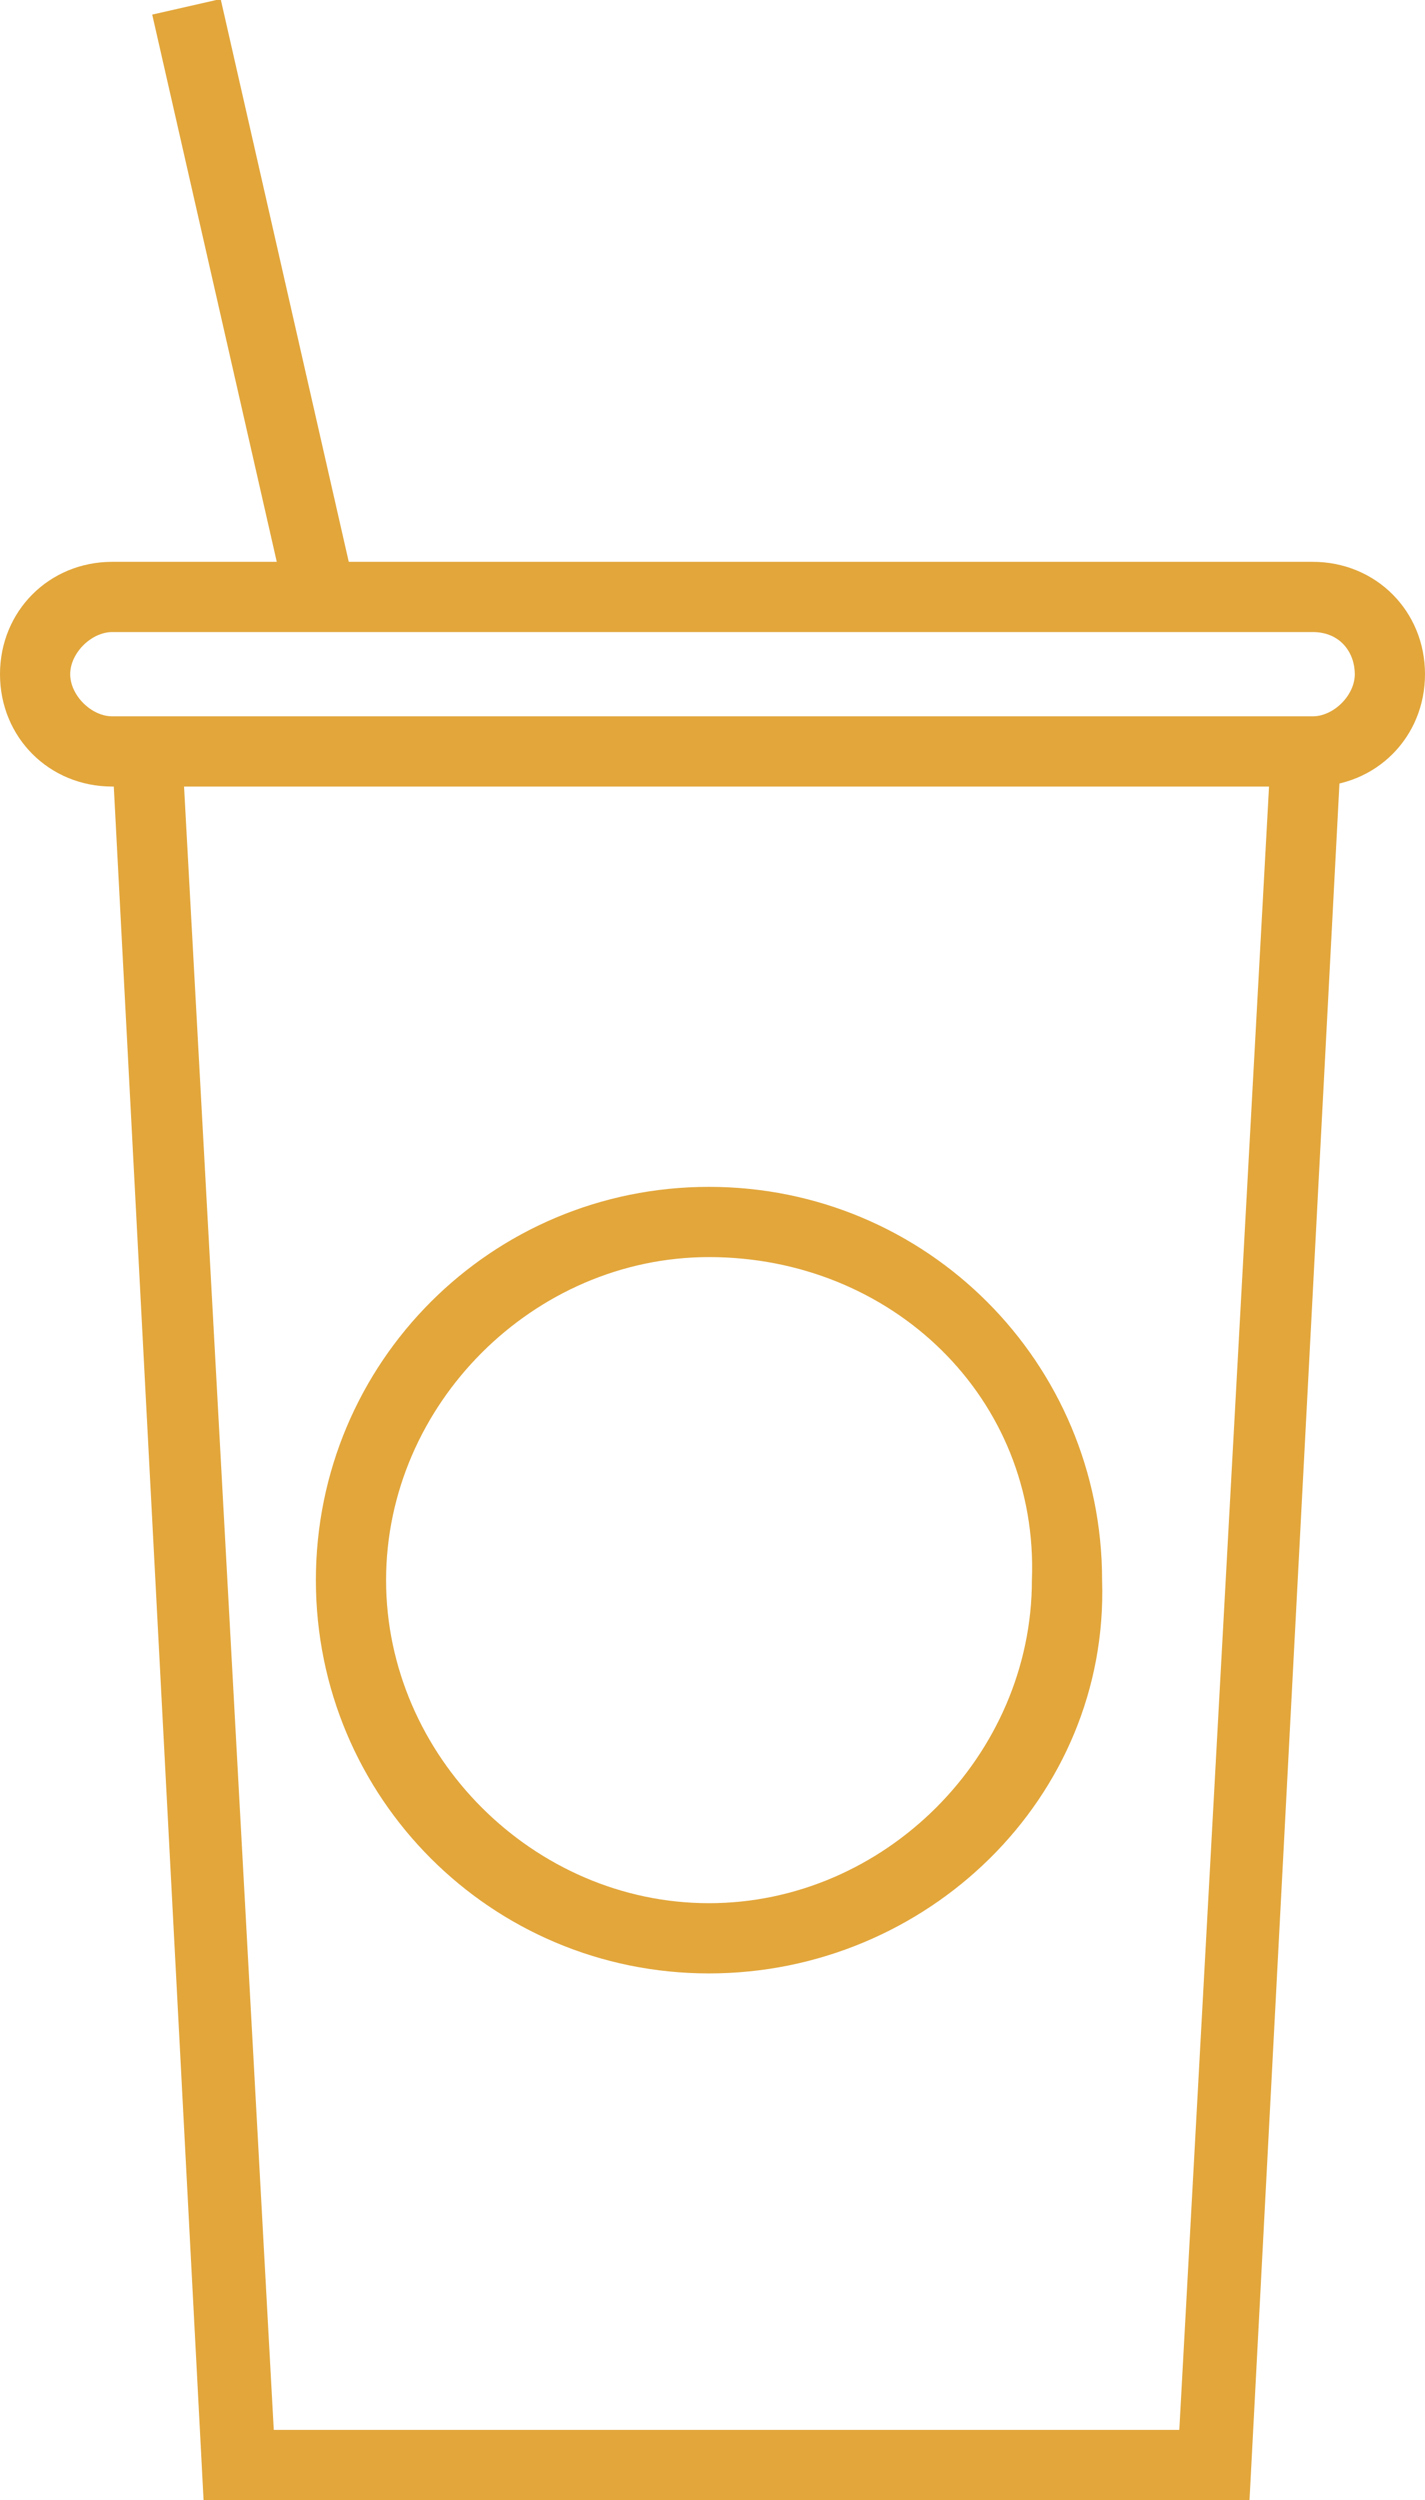
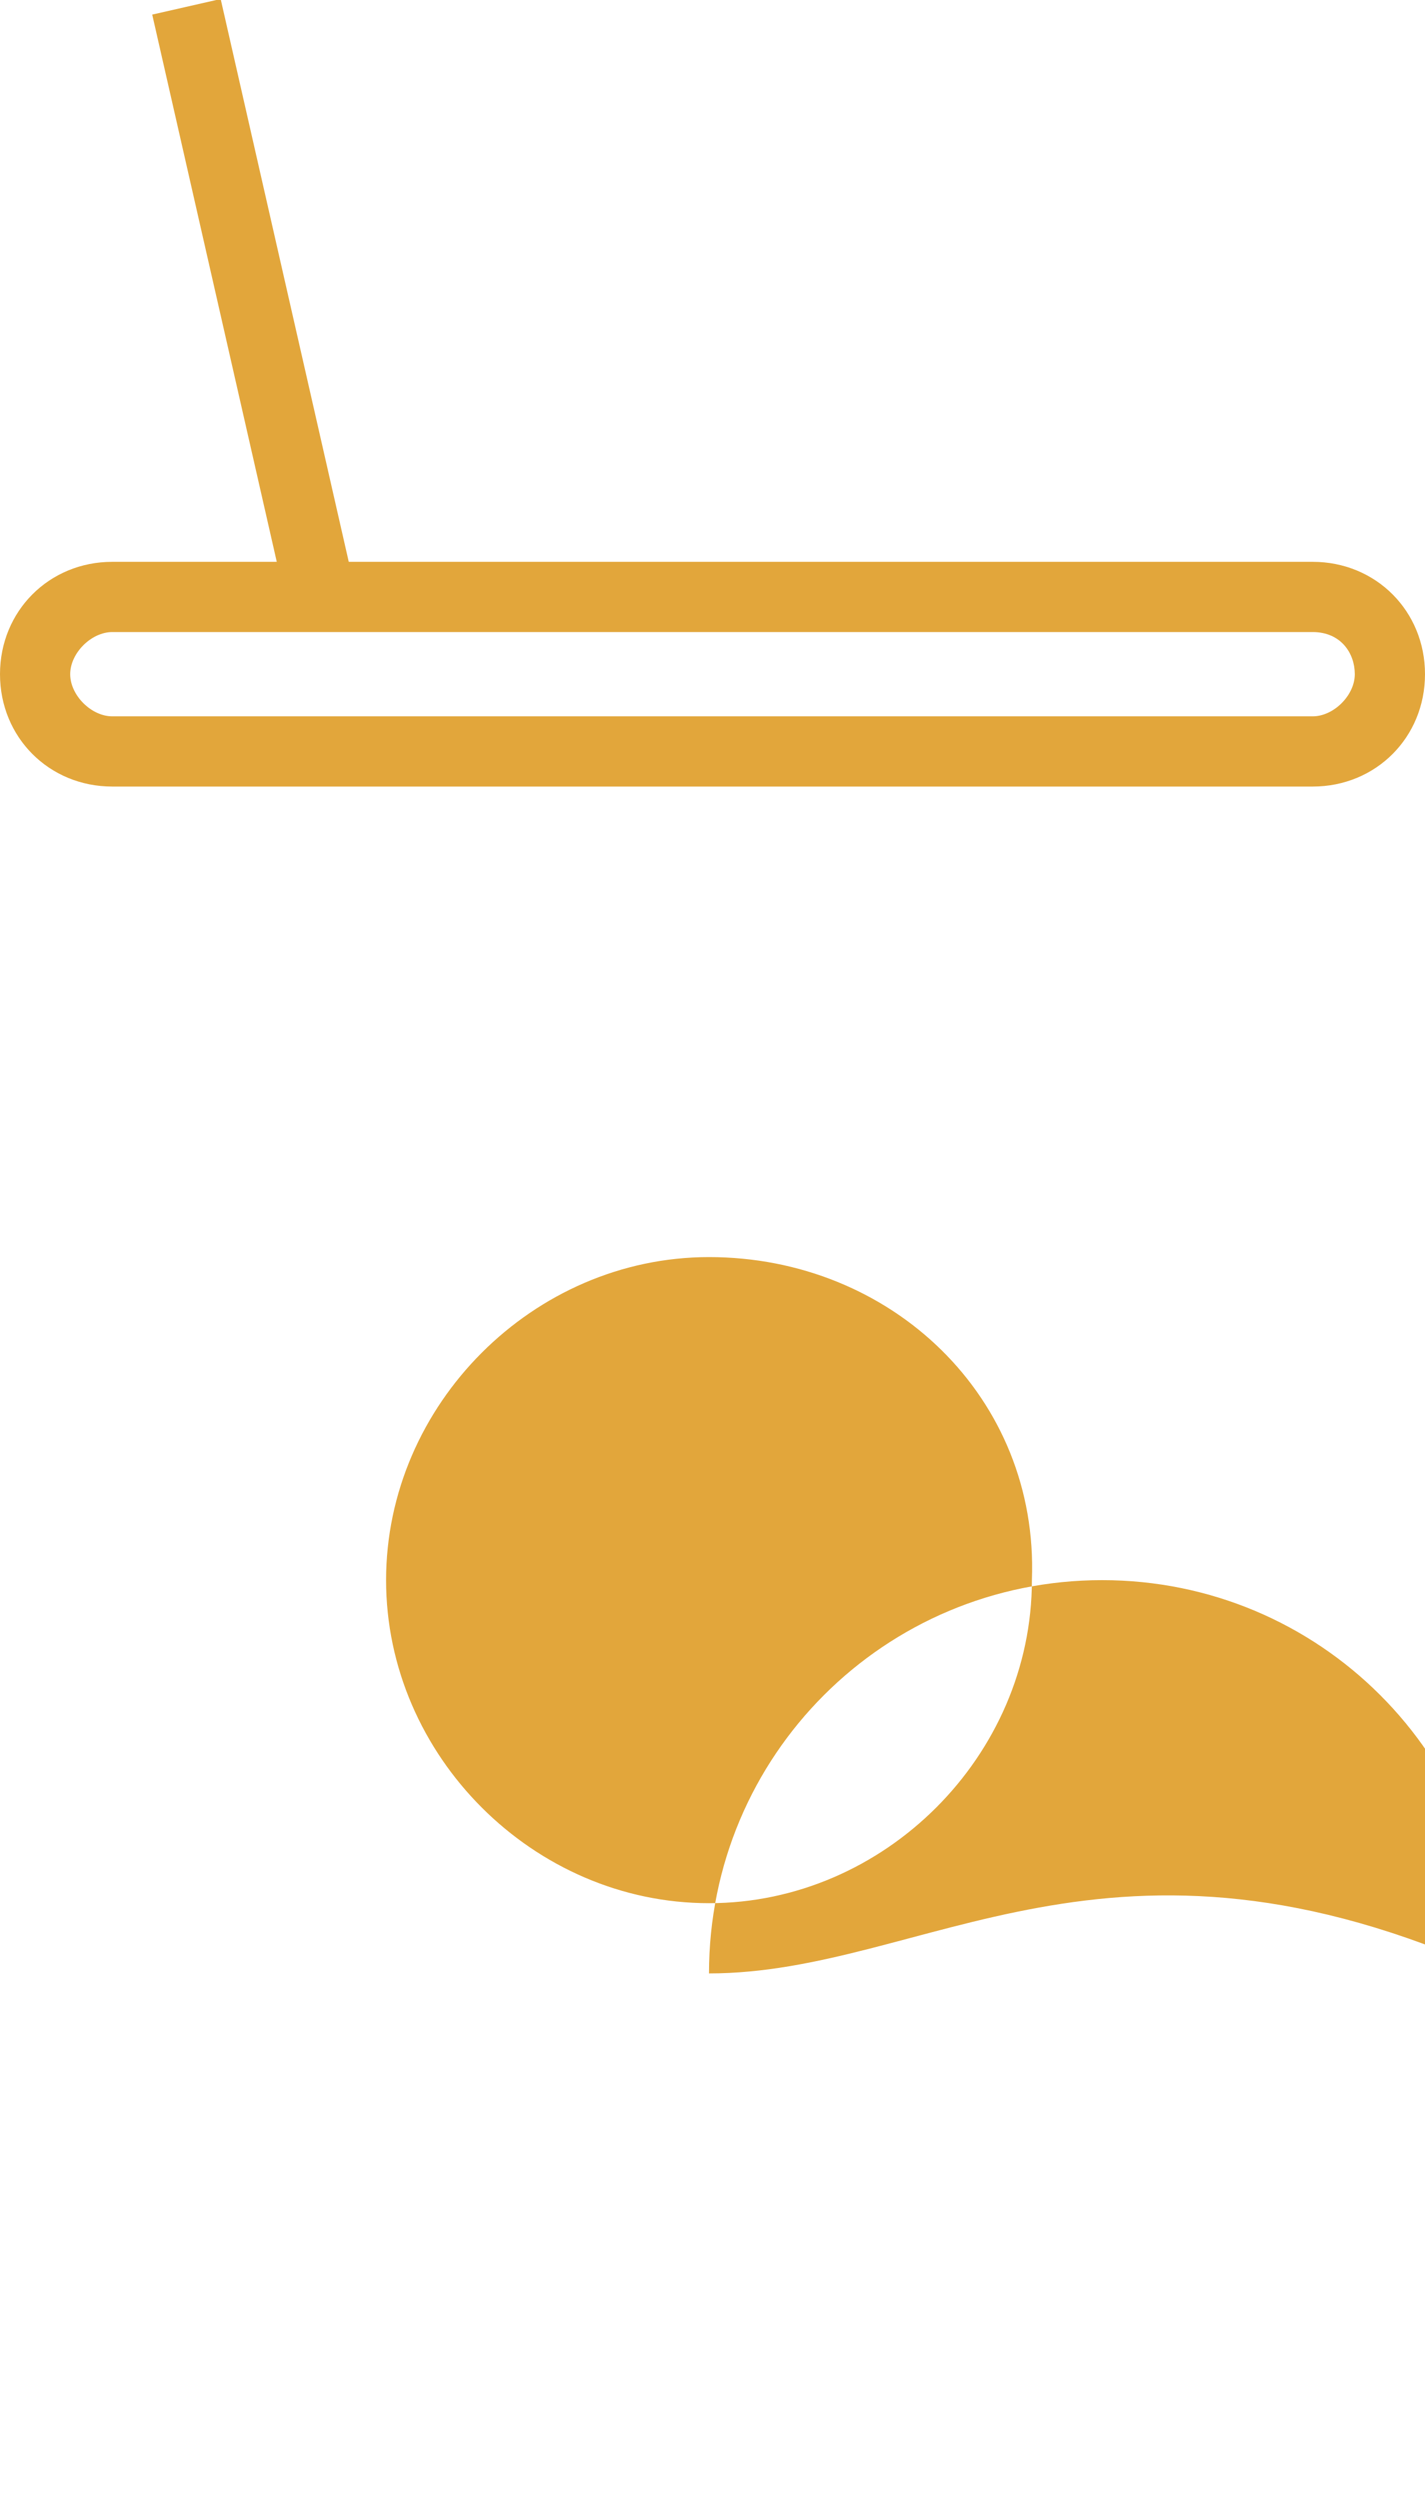
<svg xmlns="http://www.w3.org/2000/svg" version="1.1" id="Calque_1" x="0px" y="0px" viewBox="0 0 20.3 35.6" style="enable-background:new 0 0 20.3 35.6;" xml:space="preserve">
  <style type="text/css"> .st0{fill:#E2A63B;} </style>
  <g>
    <path class="st0" d="M18.7,11.2H1.6C0.7,11.2,0,10.5,0,9.6C0,8.7,0.7,8,1.6,8h17.1c0.9,0,1.6,0.7,1.6,1.6 C20.3,10.5,19.6,11.2,18.7,11.2z M1.6,9C1.3,9,1,9.3,1,9.6s0.3,0.6,0.6,0.6h17.1c0.3,0,0.6-0.3,0.6-0.6S19.1,9,18.7,9H1.6z" />
  </g>
  <g>
    <rect x="3.1" y="0" transform="matrix(0.975 -0.222 0.222 0.975 -0.854 0.896)" class="st0" width="1" height="8.5" />
  </g>
  <g>
-     <polygon class="st0" points="17.8,35.6 2.9,35.6 1.6,10.8 2.6,10.8 3.9,34.6 16.8,34.6 18.1,10.8 19.1,10.8 " />
-   </g>
+     </g>
  <g>
-     <path class="st0" d="M10.1,28.1c-3.1,0-5.6-2.5-5.6-5.6c0-3.1,2.5-5.6,5.6-5.6s5.6,2.5,5.6,5.6C15.8,25.6,13.2,28.1,10.1,28.1z M10.1,17.9c-2.5,0-4.6,2.1-4.6,4.6c0,2.5,2.1,4.6,4.6,4.6s4.6-2.1,4.6-4.6C14.8,19.9,12.7,17.9,10.1,17.9z" />
+     <path class="st0" d="M10.1,28.1c0-3.1,2.5-5.6,5.6-5.6s5.6,2.5,5.6,5.6C15.8,25.6,13.2,28.1,10.1,28.1z M10.1,17.9c-2.5,0-4.6,2.1-4.6,4.6c0,2.5,2.1,4.6,4.6,4.6s4.6-2.1,4.6-4.6C14.8,19.9,12.7,17.9,10.1,17.9z" />
  </g>
</svg>